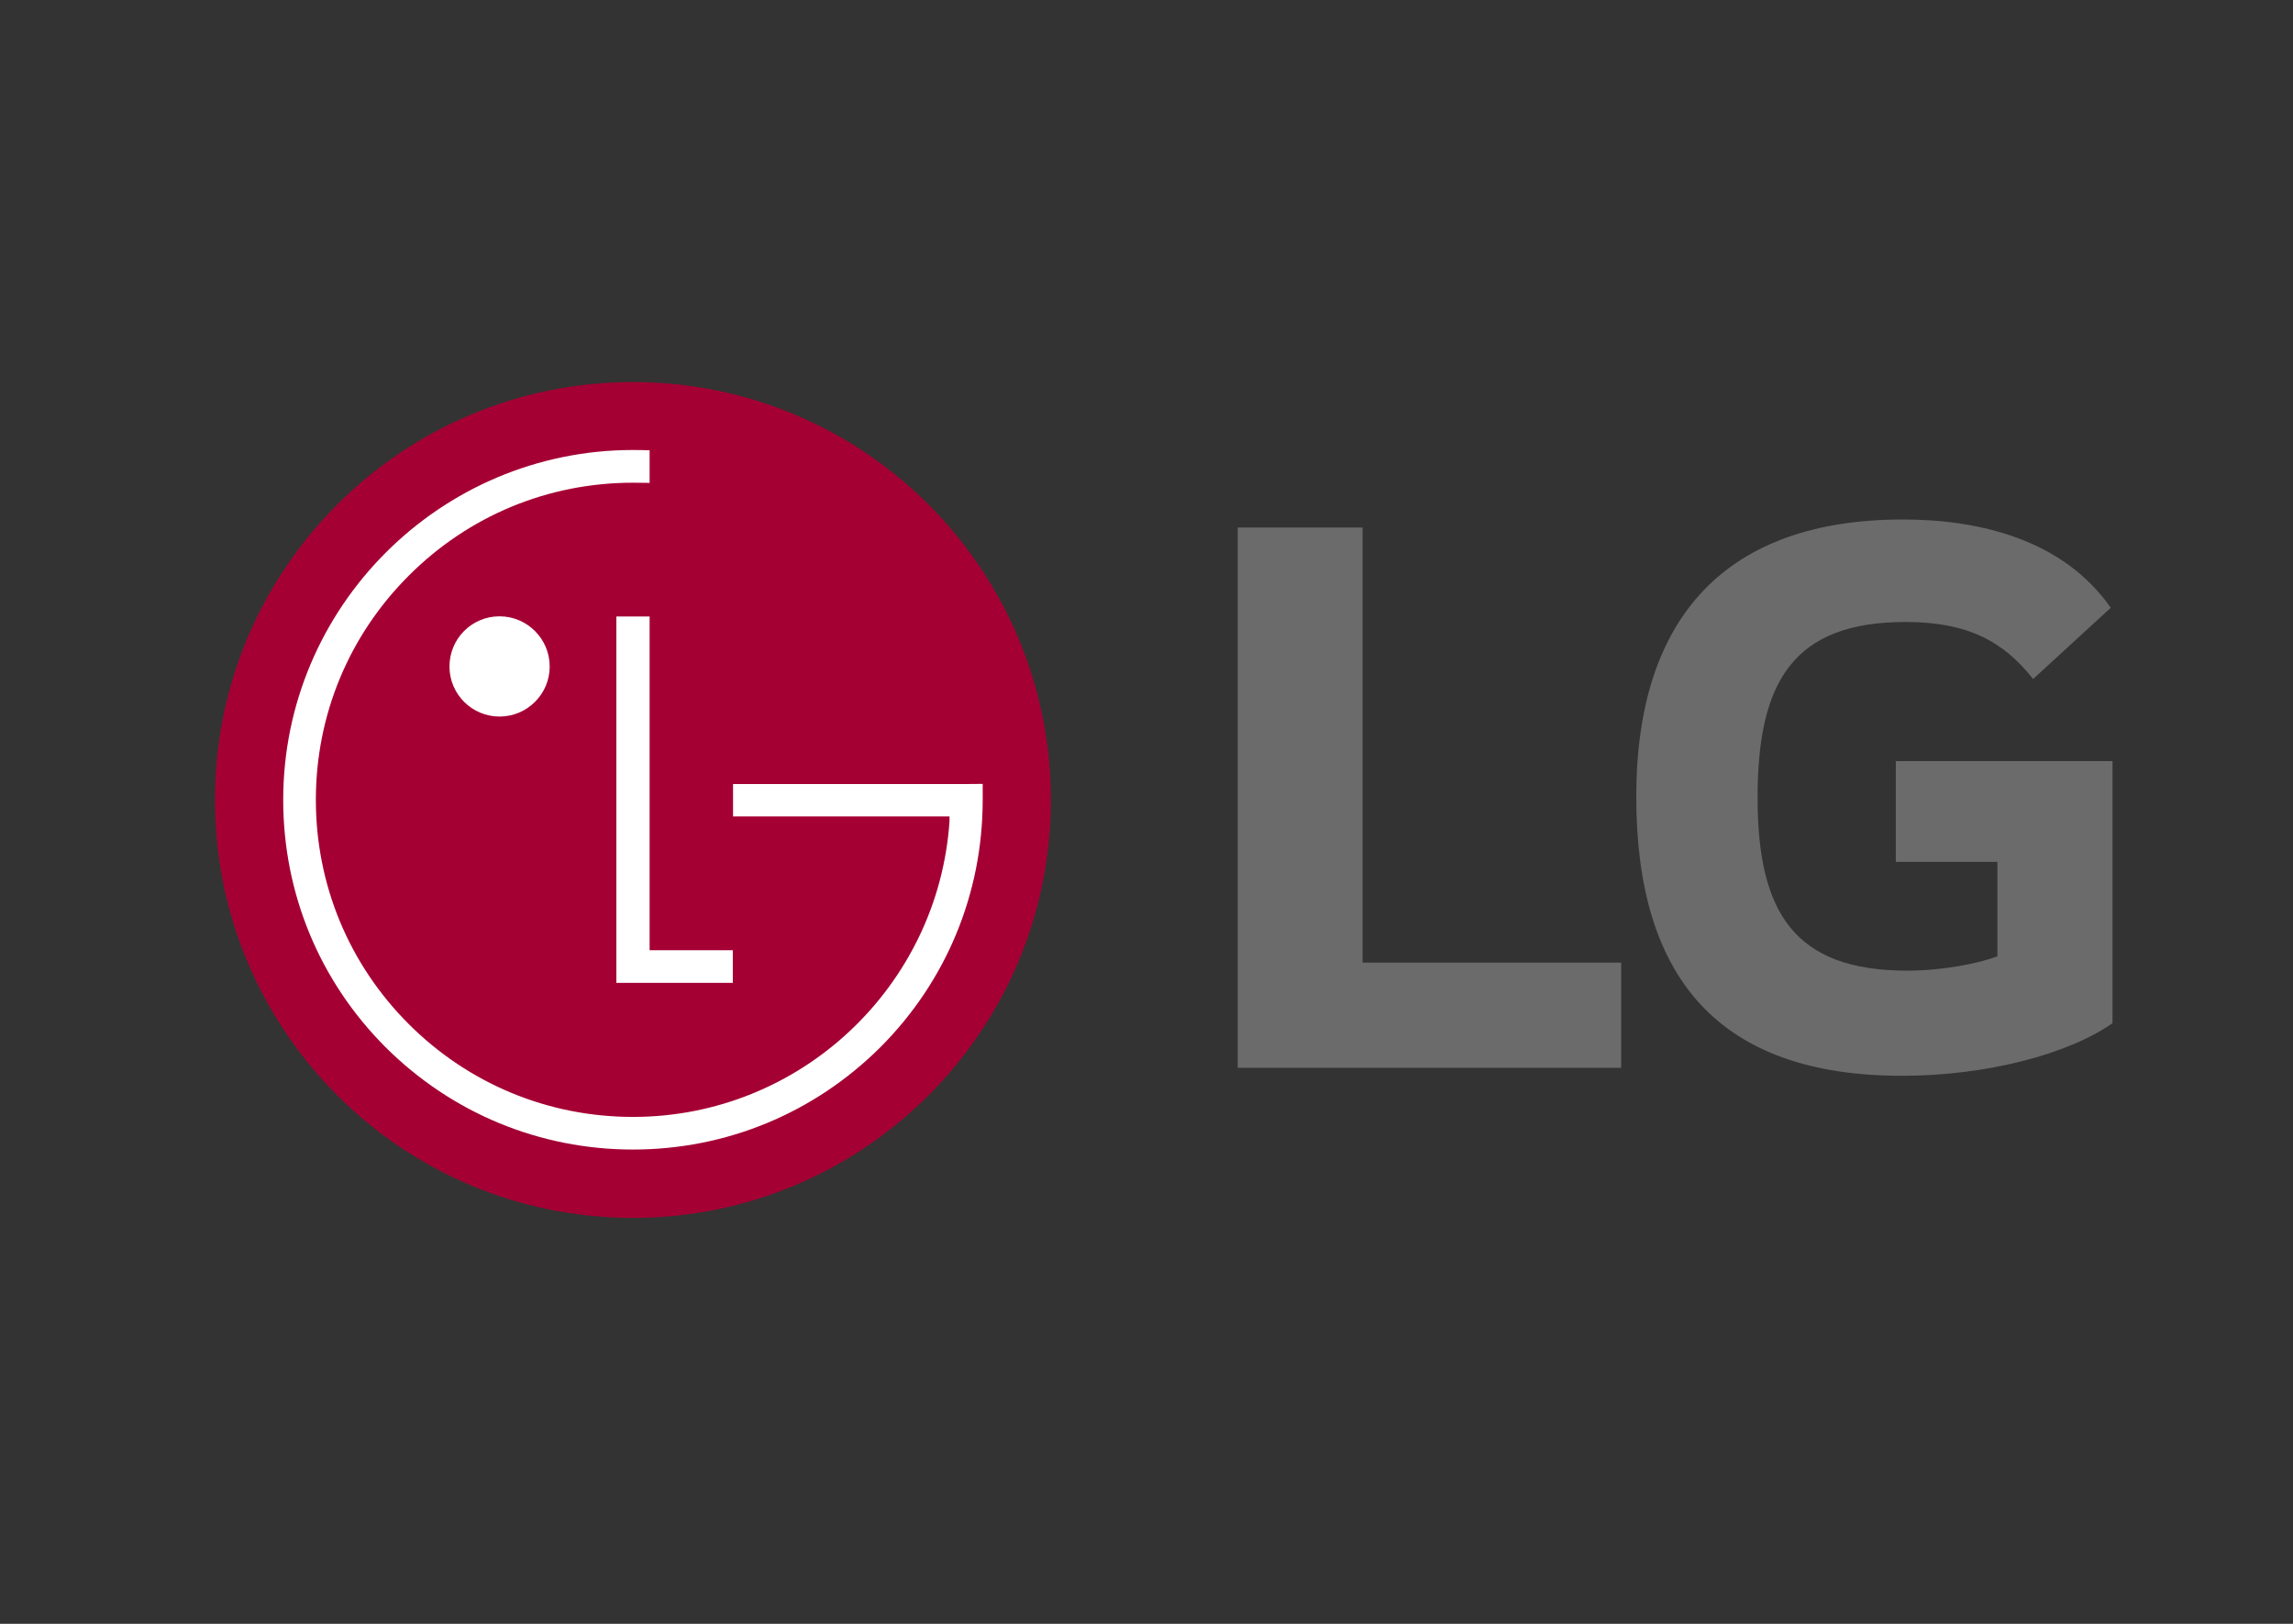
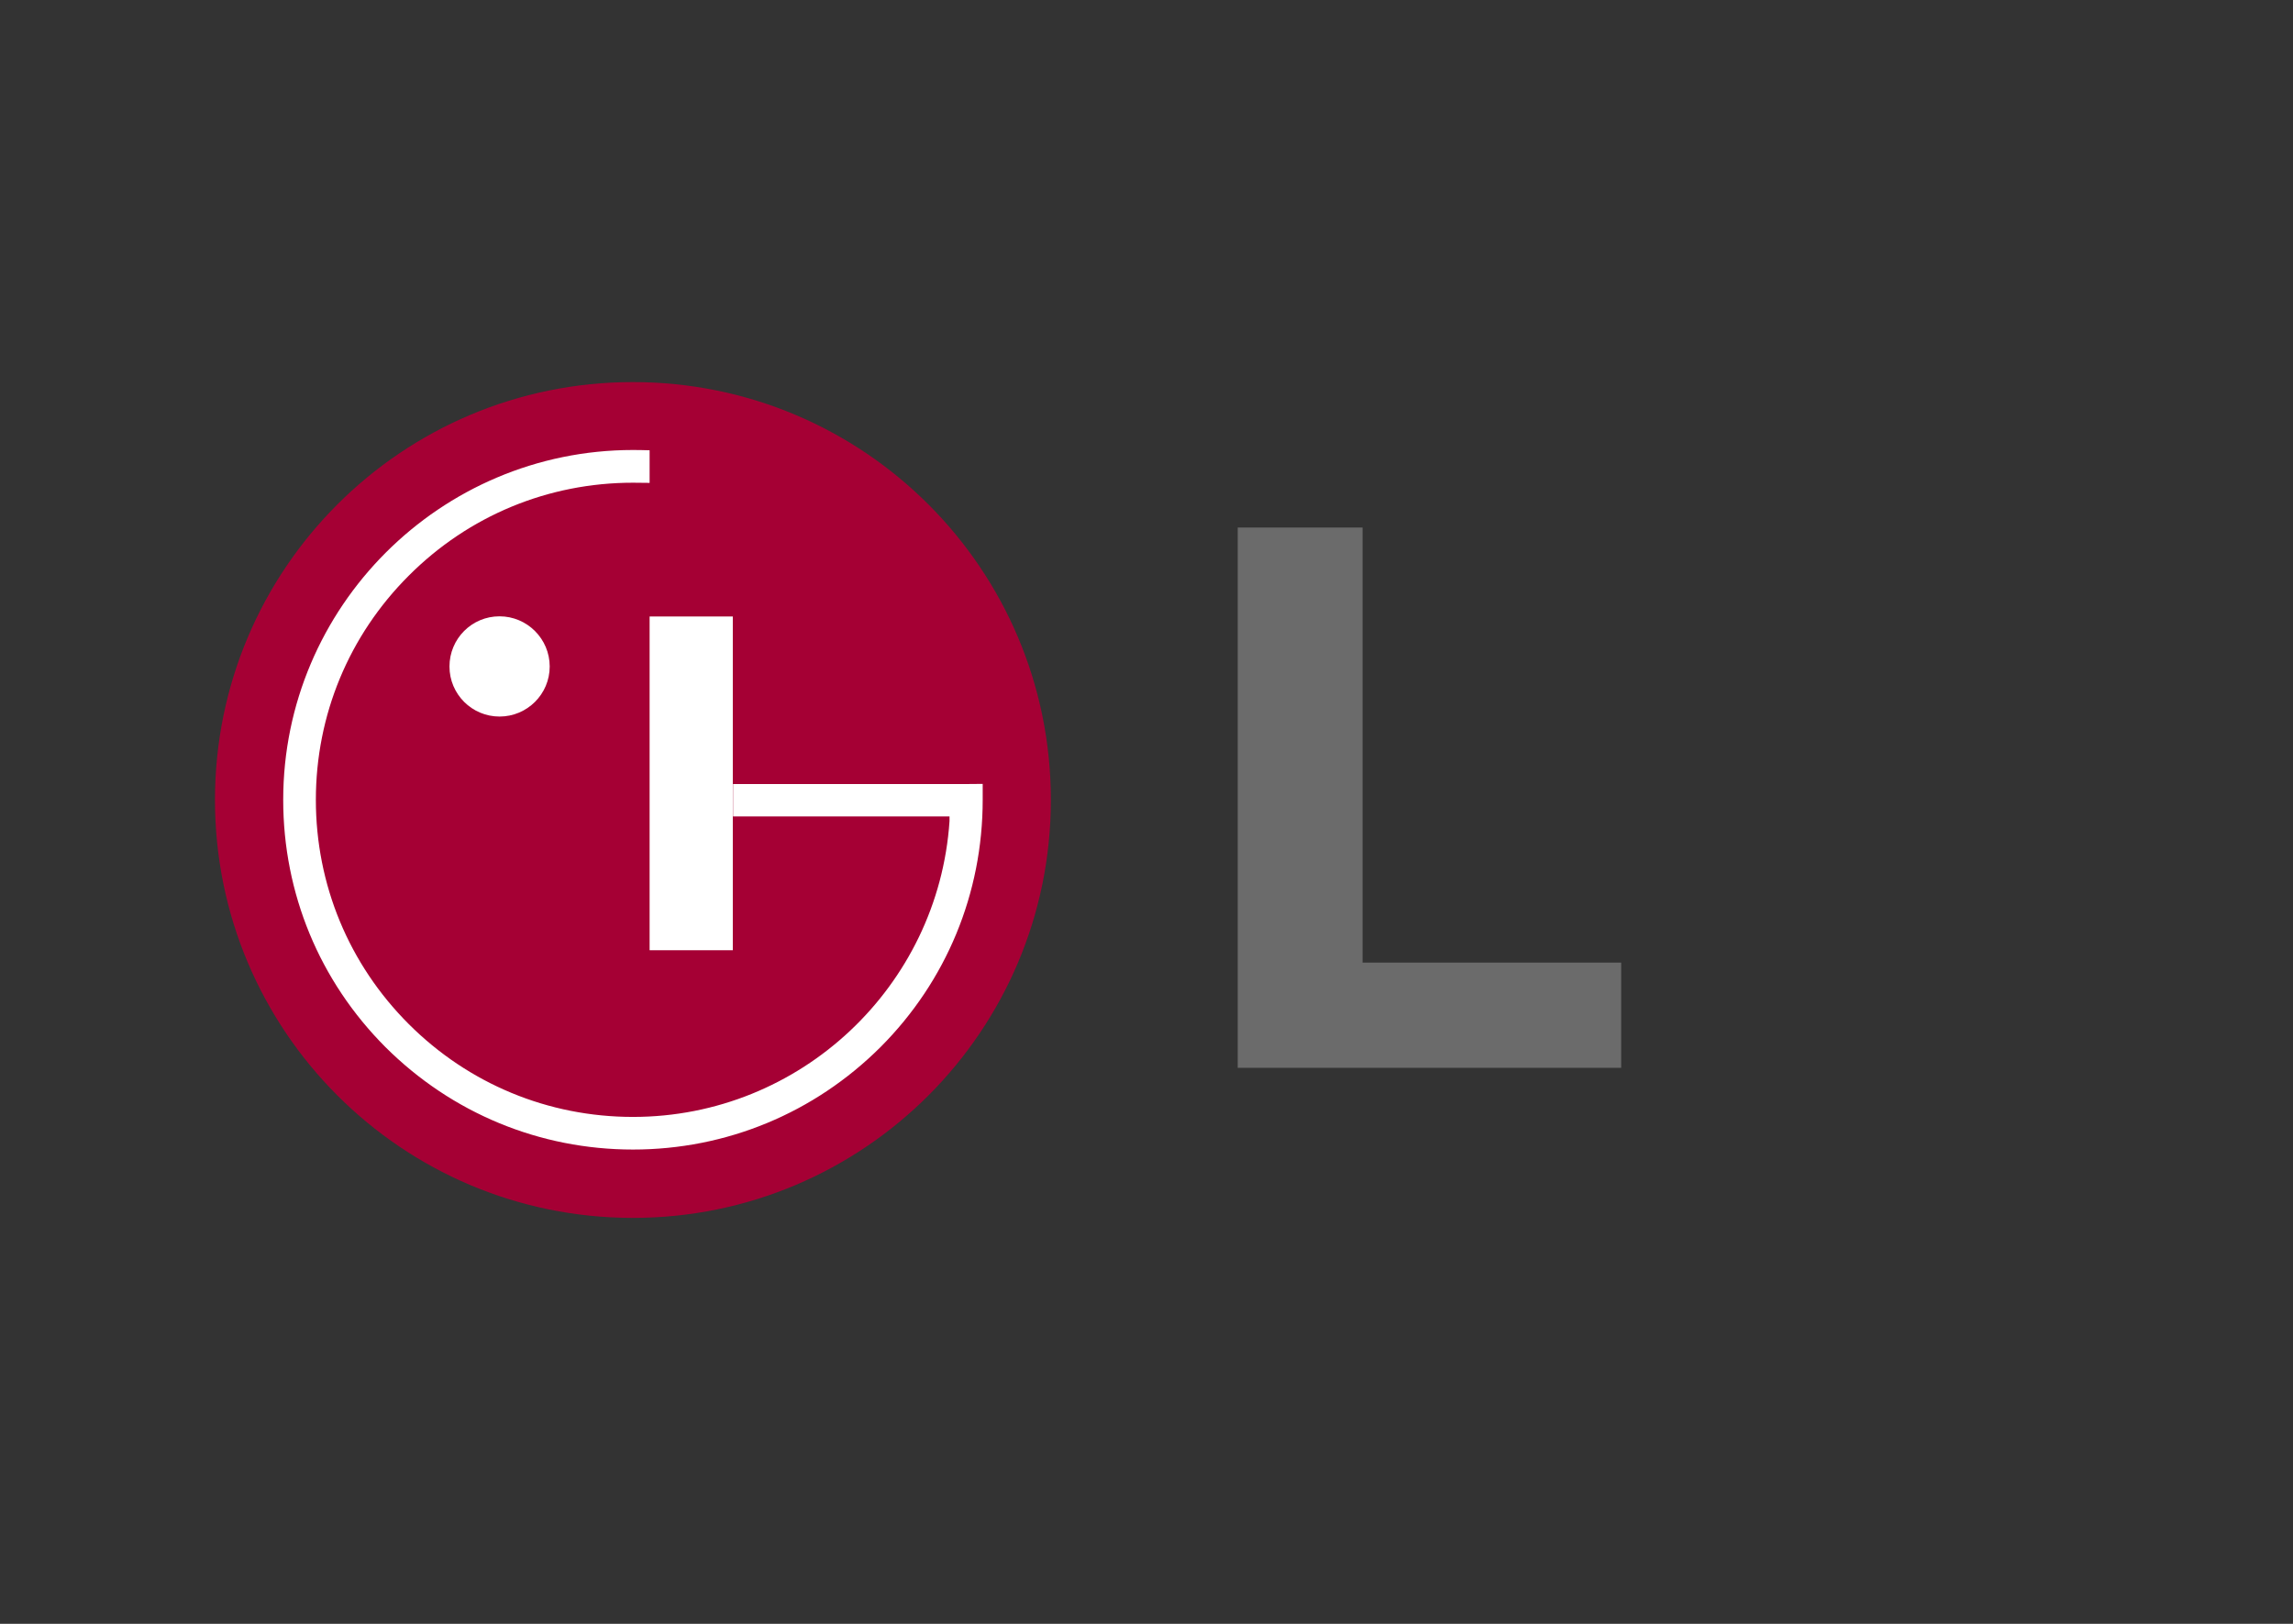
<svg xmlns="http://www.w3.org/2000/svg" width="96" height="68" viewBox="0 0 96 68" fill="none">
  <rect x="0" y="0" width="96" height="68" fill="#333333" stroke="none" />
  <path d="M26.498 51C36.164 51 43.996 43.159 43.996 33.498C43.996 23.836 36.164 16 26.498 16C16.832 16 9 23.831 9 33.498C9 43.164 16.835 51 26.498 51Z" fill="#A50034" />
-   <path d="M25.805 25.816V41.158H30.68V39.792H27.197V25.816H25.805Z" fill="white" />
+   <path d="M25.805 25.816H30.68V39.792H27.197V25.816H25.805Z" fill="white" />
  <path d="M20.913 30.006C22.073 30.006 23.014 29.066 23.014 27.91C23.014 26.755 22.073 25.809 20.913 25.809C19.752 25.809 18.818 26.749 18.818 27.91C18.818 29.072 19.761 30.006 20.913 30.006Z" fill="white" />
  <path d="M27.197 18.856C27.018 18.849 26.669 18.844 26.501 18.844C18.428 18.844 11.857 25.417 11.857 33.495C11.857 37.408 13.377 41.083 16.138 43.849C18.914 46.616 22.595 48.138 26.501 48.138C30.407 48.138 34.088 46.616 36.863 43.849C39.623 41.083 41.142 37.407 41.142 33.495V32.826L40.559 32.831H30.69V34.19H39.753V34.387C39.287 41.295 33.521 46.772 26.501 46.772C22.956 46.772 19.623 45.392 17.114 42.885C14.605 40.377 13.224 37.041 13.224 33.495C13.224 29.949 14.605 26.612 17.114 24.106C19.622 21.593 22.956 20.214 26.501 20.214C26.661 20.214 27.037 20.217 27.197 20.221V18.856Z" fill="white" />
  <path d="M57.046 22.09H51.819V44.716H67.873V40.31H57.046V22.09Z" fill="#6B6B6B" />
-   <path d="M79.371 36.092H83.625V40.047C82.843 40.346 81.314 40.647 79.858 40.647C75.153 40.647 73.584 38.255 73.584 33.401C73.584 28.546 75.076 26.046 79.78 26.046C82.393 26.046 83.888 26.868 85.119 28.435L88.37 25.451C86.39 22.613 82.916 21.754 79.669 21.754C72.351 21.754 68.505 25.748 68.505 33.364C68.505 40.979 71.977 45.05 79.632 45.05C83.14 45.05 86.574 44.155 88.443 42.848V31.872H79.371V36.092Z" fill="#6B6B6B" />
</svg>